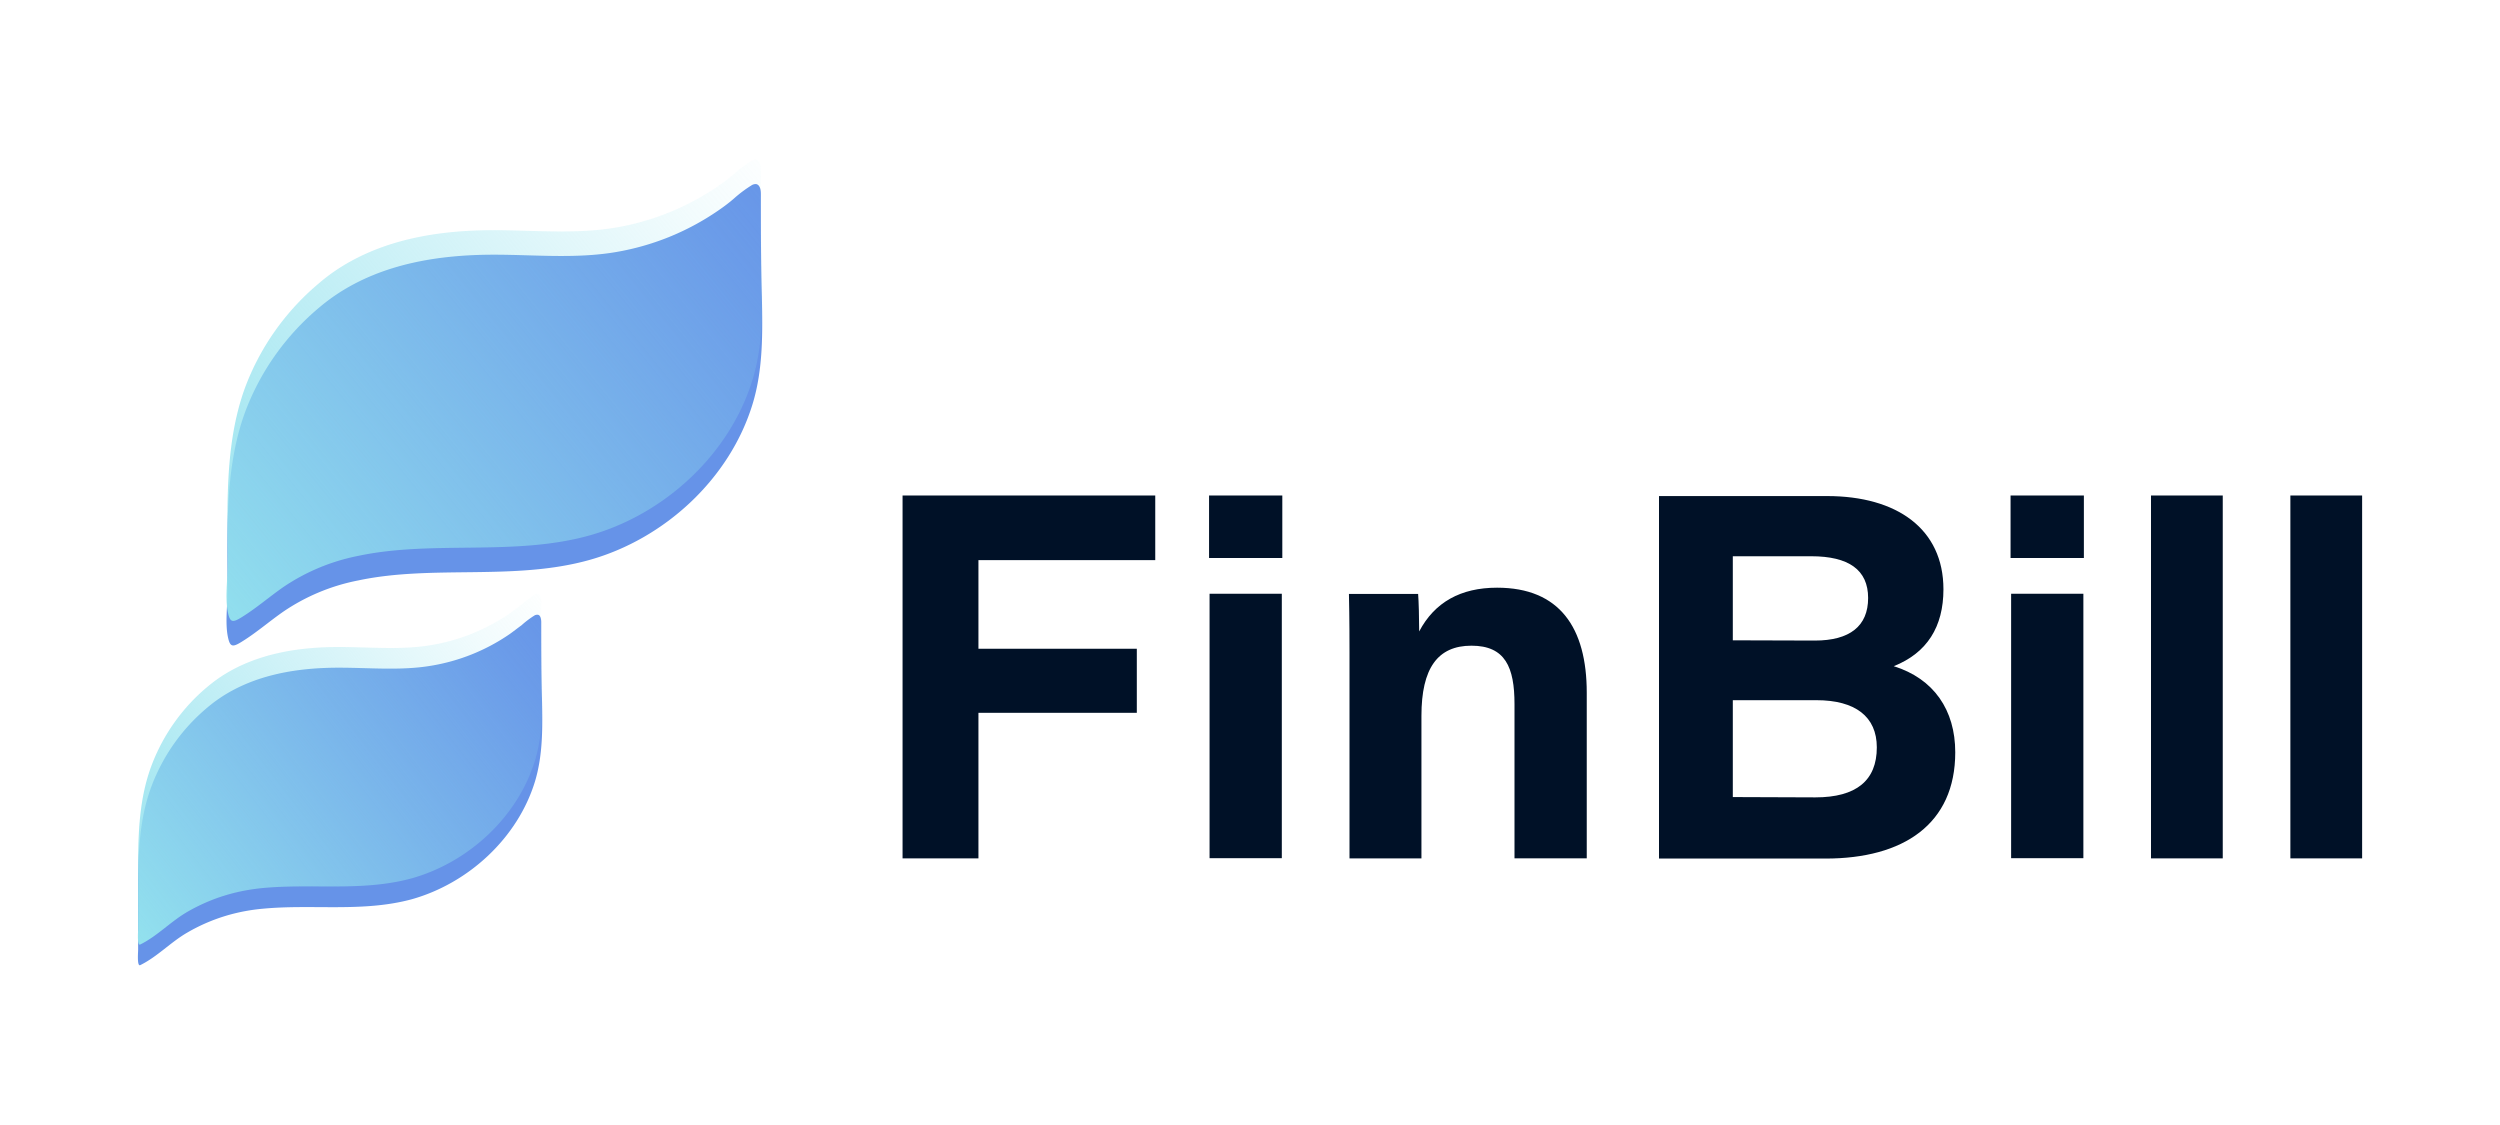
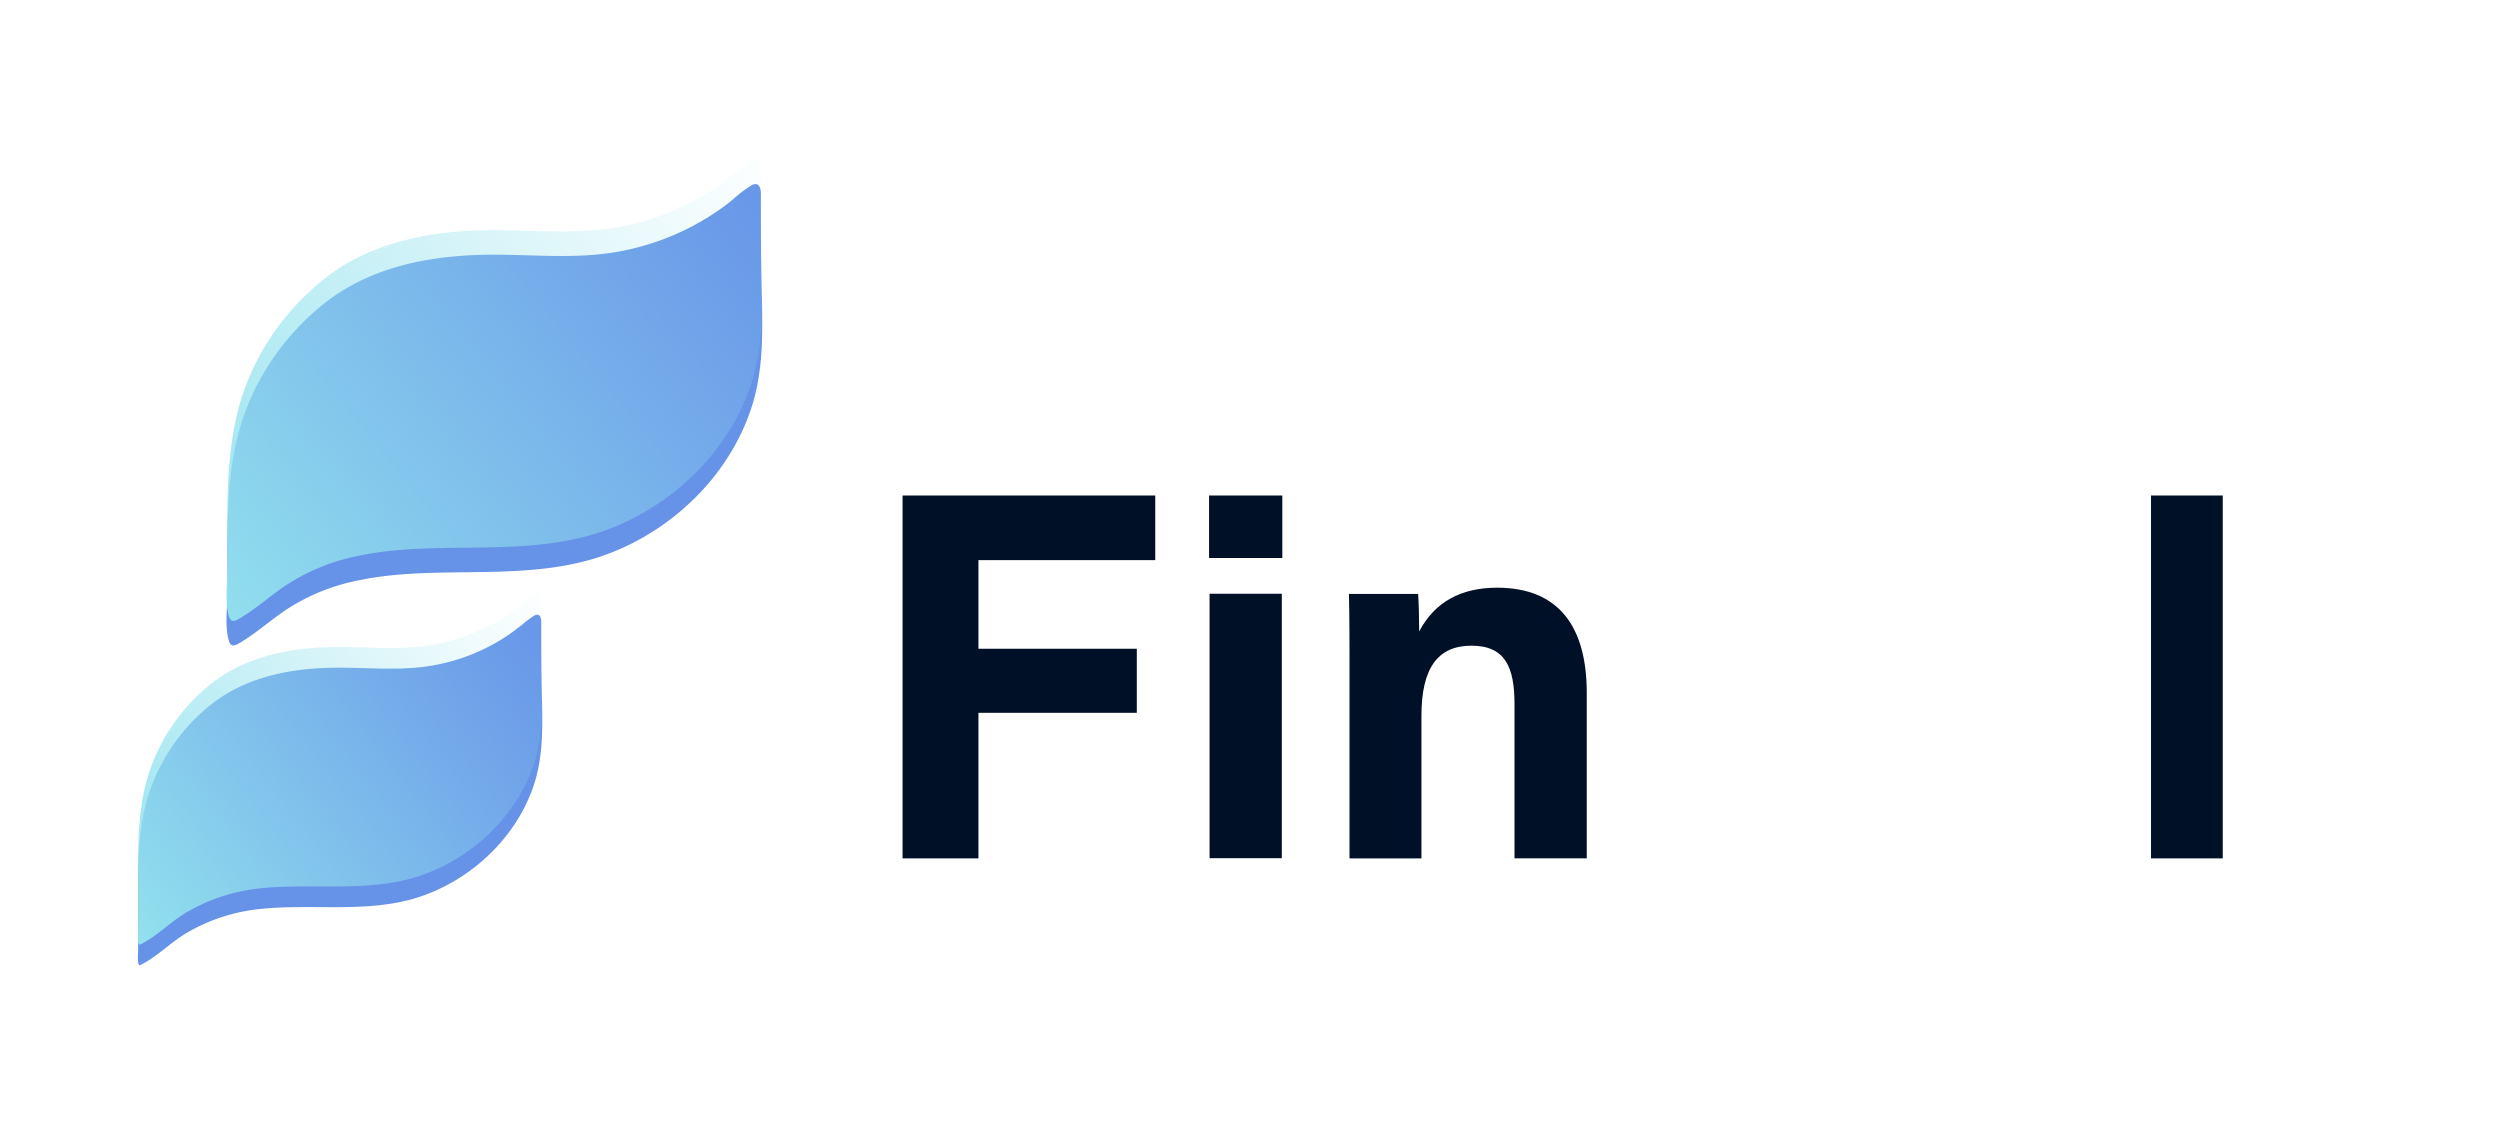
<svg xmlns="http://www.w3.org/2000/svg" xmlns:xlink="http://www.w3.org/1999/xlink" id="Layer_1" data-name="Layer 1" viewBox="0 0 400 180">
  <defs>
    <style>.cls-1{fill:#6693e8;}.cls-2{fill:url(#linear-gradient);}.cls-3{fill:url(#linear-gradient-2);}.cls-4{fill:#001127;}</style>
    <linearGradient id="linear-gradient" x1="19.78" y1="149.37" x2="89.4" y2="95.76" gradientUnits="userSpaceOnUse">
      <stop offset="0" stop-color="#c3aff9" />
      <stop offset="0" stop-color="#b6bdf6" />
      <stop offset="0" stop-color="#a6cef2" />
      <stop offset="0" stop-color="#9bd9f0" />
      <stop offset="0" stop-color="#95e0ee" />
      <stop offset="0" stop-color="#93e2ee" />
      <stop offset="0.07" stop-color="#93e2ee" stop-opacity="0.92" />
      <stop offset="0.54" stop-color="#93e2ee" stop-opacity="0.43" />
      <stop offset="0.85" stop-color="#93e2ee" stop-opacity="0.12" />
      <stop offset="1" stop-color="#93e2ee" stop-opacity="0" />
    </linearGradient>
    <linearGradient id="linear-gradient-2" x1="32.34" y1="100.19" x2="125.83" y2="24.46" xlink:href="#linear-gradient" />
  </defs>
  <path class="cls-1" d="M37.81,146.08a28.72,28.72,0,0,0-7.89,3.16c-2.61,1.51-4.78,3.86-7.48,5.18-.54.27-.34-2.08-.34-2.44l0-3.3,0-6.61c0-5.55.19-11.18,2.2-16.43a30.33,30.33,0,0,1,8.85-12.41,23.78,23.78,0,0,1,2.13-1.61c5.6-3.73,12.41-4.8,19-4.79,4.87,0,9.85.5,14.68-.31a31.08,31.08,0,0,0,12.49-5c.68-.47,1.33-1,2-1.48a14.32,14.32,0,0,1,2-1.52.85.85,0,0,1,.55-.16c.47,0,.59.67.6,1.15,0,4.16,0,8.32.12,12.48.09,4.33.16,8.76-1.11,13-2.76,9.09-10.66,16.35-19.76,18.9C58,146,50,144.63,42,145.4A30.11,30.11,0,0,0,37.81,146.08Z" />
  <path class="cls-2" d="M37.81,142.78a29,29,0,0,0-7.89,3.15c-2.61,1.52-4.78,3.86-7.48,5.19-.54.26-.34-2.08-.34-2.45l0-3.3,0-6.6c0-5.56.19-11.19,2.2-16.43a30.3,30.3,0,0,1,8.85-12.42,25.84,25.84,0,0,1,2.13-1.61c5.6-3.72,12.41-4.8,19-4.79,4.87,0,9.85.51,14.68-.3a31.22,31.22,0,0,0,12.49-5c.68-.47,1.33-1,2-1.48a14.39,14.39,0,0,1,2-1.53A1,1,0,0,1,86,95c.47.06.59.68.6,1.15,0,4.16,0,8.33.12,12.48.09,4.34.16,8.76-1.11,13-2.76,9.1-10.66,16.36-19.76,18.91C58,142.68,50,141.33,42,142.09A31.69,31.69,0,0,0,37.81,142.78Z" />
  <path class="cls-1" d="M57.32,92.87a32.21,32.21,0,0,0-12,5c-2.2,1.53-4.23,3.3-6.5,4.72-1.58,1-2,1-2.35-.65-.48-2.29-.05-5.21-.06-7.56,0-9.58-.51-19.67,2.93-28.78A40.21,40.21,0,0,1,51.07,49.21a30.84,30.84,0,0,1,2.81-2.12c7.41-4.93,16.4-6.34,25.15-6.34,6.43,0,13,.67,19.4-.4a40.9,40.9,0,0,0,16.51-6.68c.89-.61,1.76-1.26,2.6-2a19.93,19.93,0,0,1,2.68-2,1.23,1.23,0,0,1,.73-.22c.62.08.79.89.79,1.52,0,5.5,0,11,.16,16.51.12,5.72.21,11.57-1.47,17.11-3.64,12-14.08,21.62-26.11,25S69.27,90.33,57.32,92.87Z" />
  <path class="cls-3" d="M57.32,88.94a32.55,32.55,0,0,0-12,5c-2.2,1.53-4.23,3.3-6.5,4.72-1.58,1-2,1-2.35-.65-.48-2.28-.05-5.21-.06-7.55,0-9.58-.51-19.67,2.93-28.79A40.11,40.11,0,0,1,51.07,45.29a29.21,29.21,0,0,1,2.81-2.13c7.41-4.92,16.4-6.34,25.15-6.33,6.43,0,13,.66,19.4-.4a41.19,41.19,0,0,0,16.51-6.68c.89-.62,1.76-1.27,2.6-2a19.93,19.93,0,0,1,2.68-2,1.23,1.23,0,0,1,.73-.22c.62.08.79.9.79,1.52,0,5.5,0,11,.16,16.51.12,5.72.21,11.57-1.47,17.11-3.64,12-14.08,21.63-26.11,25S69.27,86.4,57.32,88.94Z" />
  <path class="cls-4" d="M144.41,79.28h40.43V89.62H156.55V103.8h25.34v10.25H156.55v23.29H144.41Z" />
  <path class="cls-4" d="M193.45,79.28h11.72v10H193.45ZM193.53,95h11.56v42.31H193.53Z" />
  <path class="cls-4" d="M215.92,104.54c0-1.23,0-5.58-.09-9.51H226.9c.09,1.06.17,4,.17,6,2.46-4.67,6.64-7,12.46-7,10,0,14.35,6.4,14.35,16.81v26.49H242.32V112.66c0-5.91-1.48-9.35-6.89-9.35s-8,3.61-8,11.23v22.8H215.92Z" />
-   <path class="cls-4" d="M265.44,79.37h26.9c11.15,0,18.61,5.24,18.61,14.92,0,6-2.62,10.17-7.95,12.3,6.4,2,9.84,7,9.84,13.78,0,11.48-8.28,17-20.75,17H265.44Zm24.93,23.12c5.58,0,8.53-2.3,8.53-6.81S295.78,89,289.8,89H277.25v13.45Zm.08,25.09c6.56,0,9.84-2.7,9.84-8,0-4.92-3.44-7.55-9.67-7.55H277.25v15.5Z" />
-   <path class="cls-4" d="M321.69,79.28h11.73v10H321.69ZM321.78,95h11.56v42.31H321.78Z" />
  <path class="cls-4" d="M344.16,79.28h11.48v58.06H344.16Z" />
-   <path class="cls-4" d="M366.46,79.28h11.48v58.06H366.46Z" />
</svg>